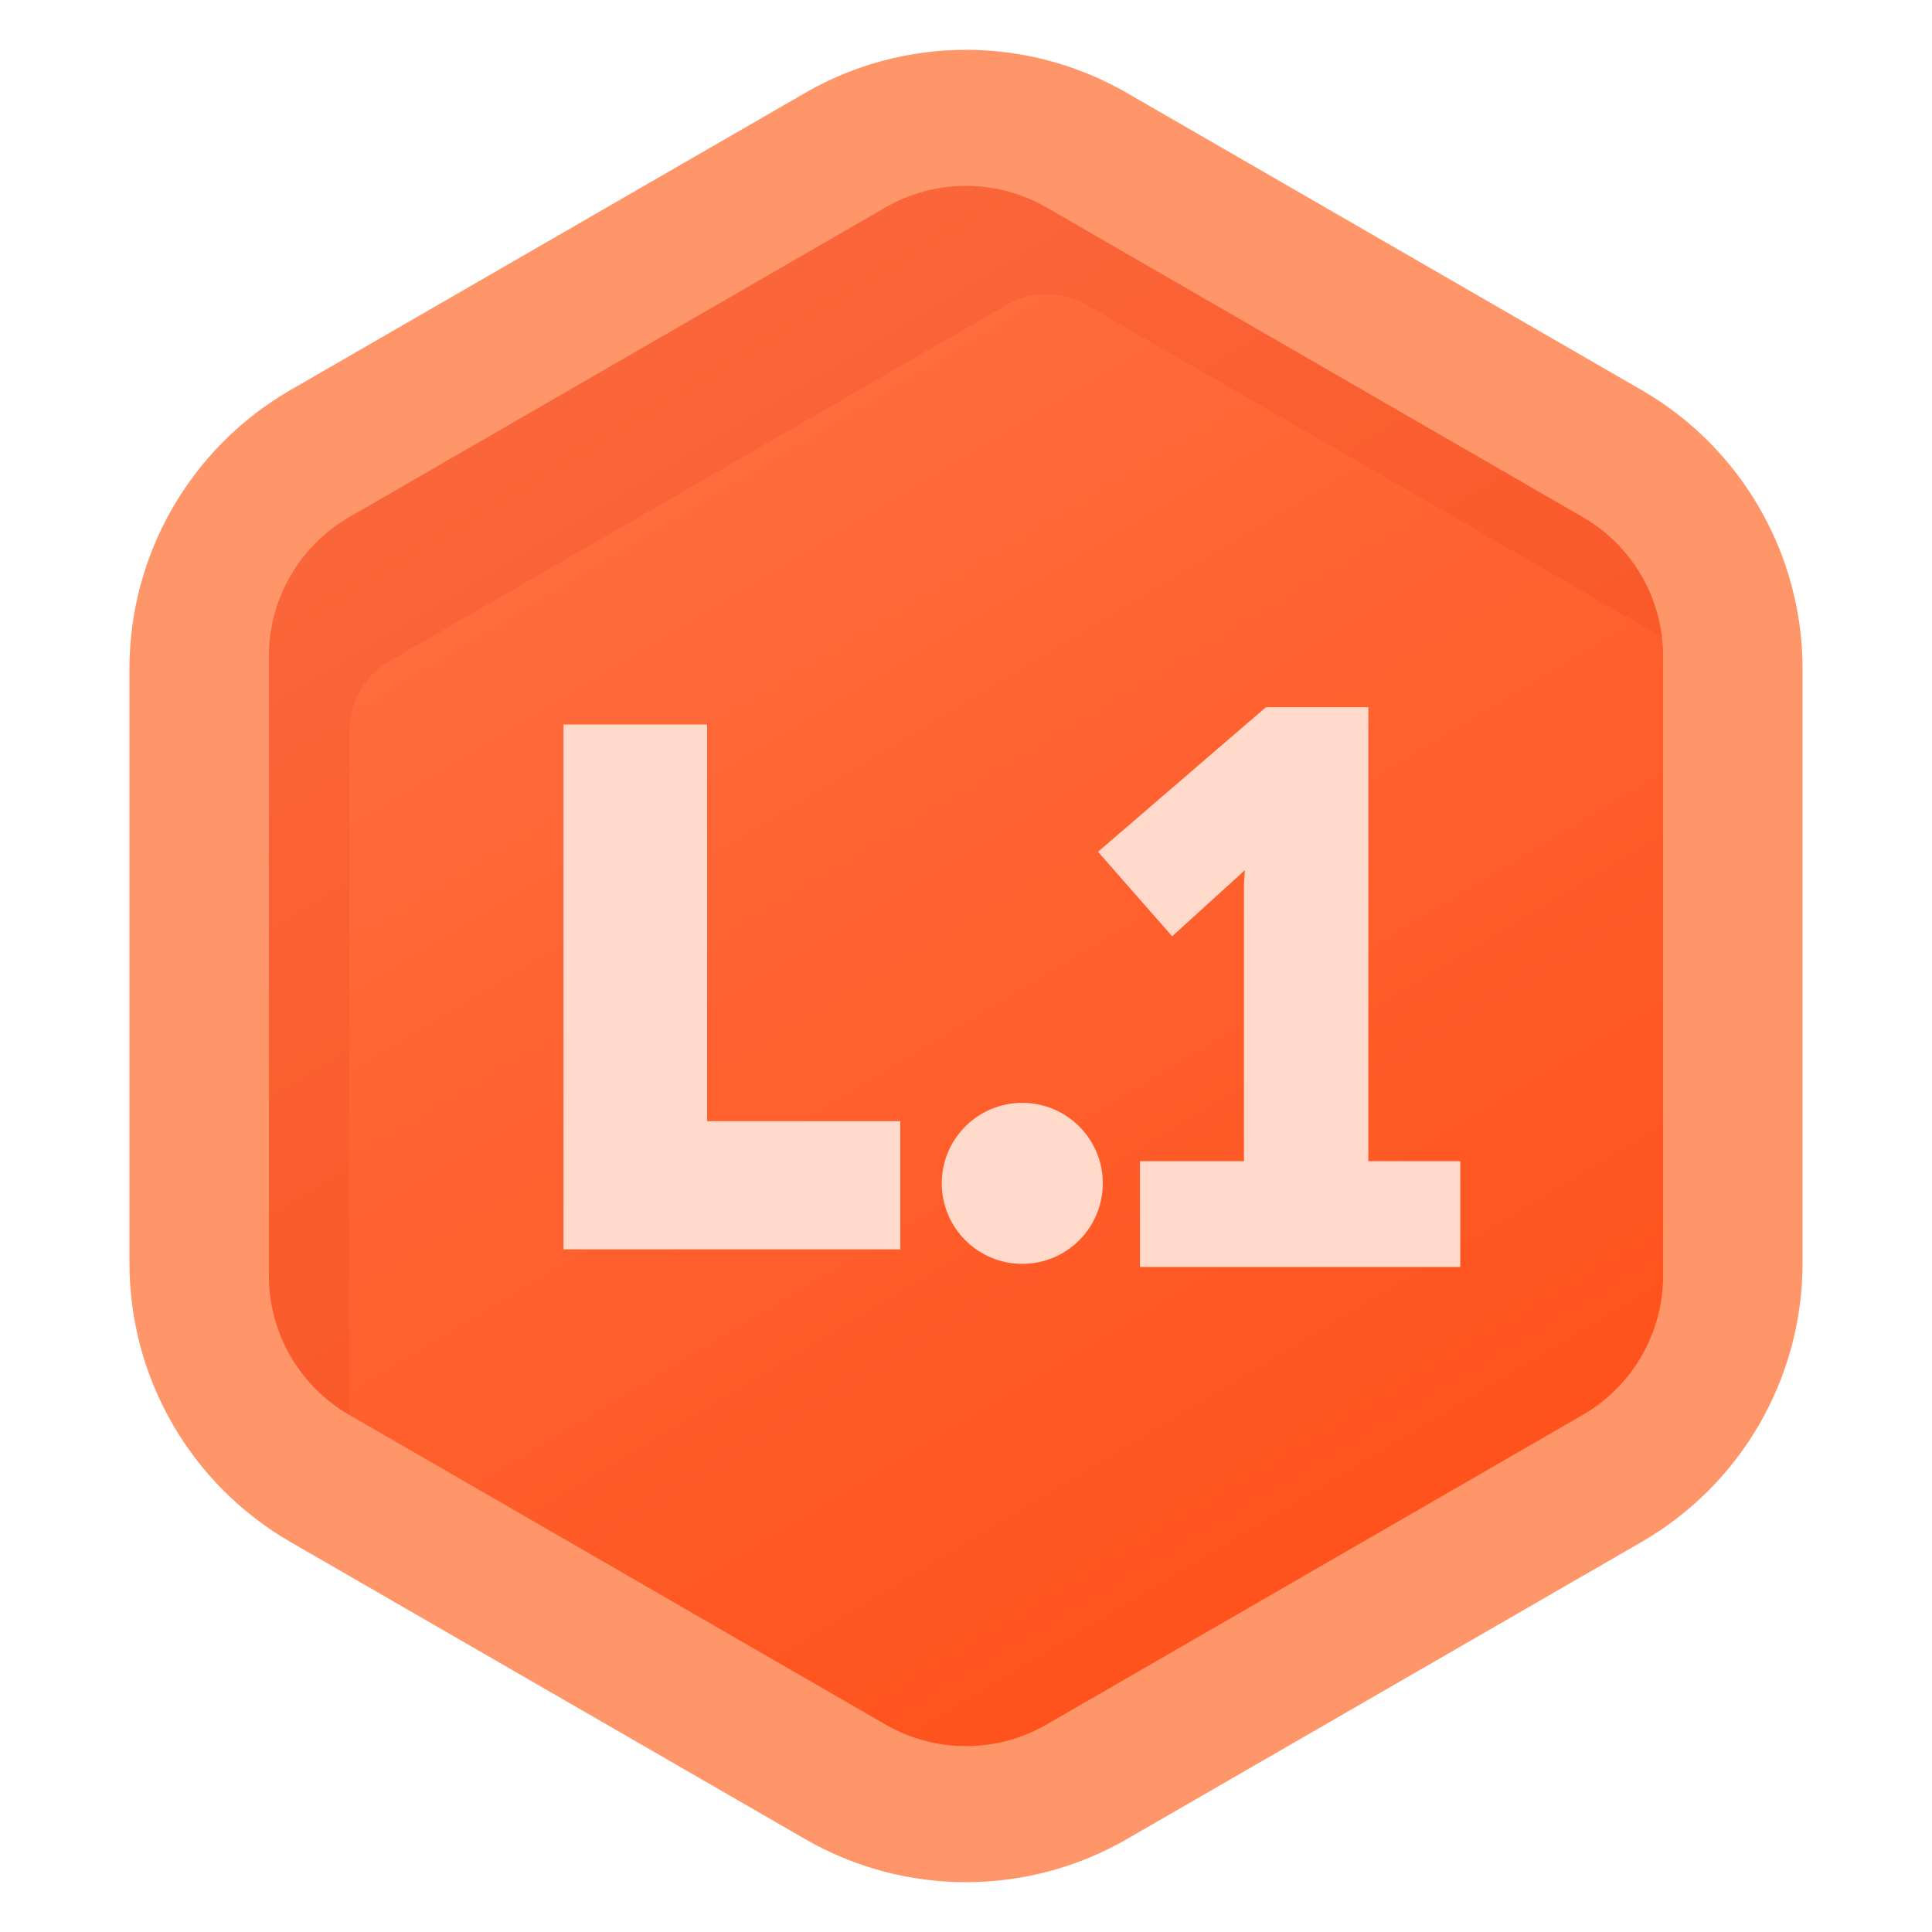
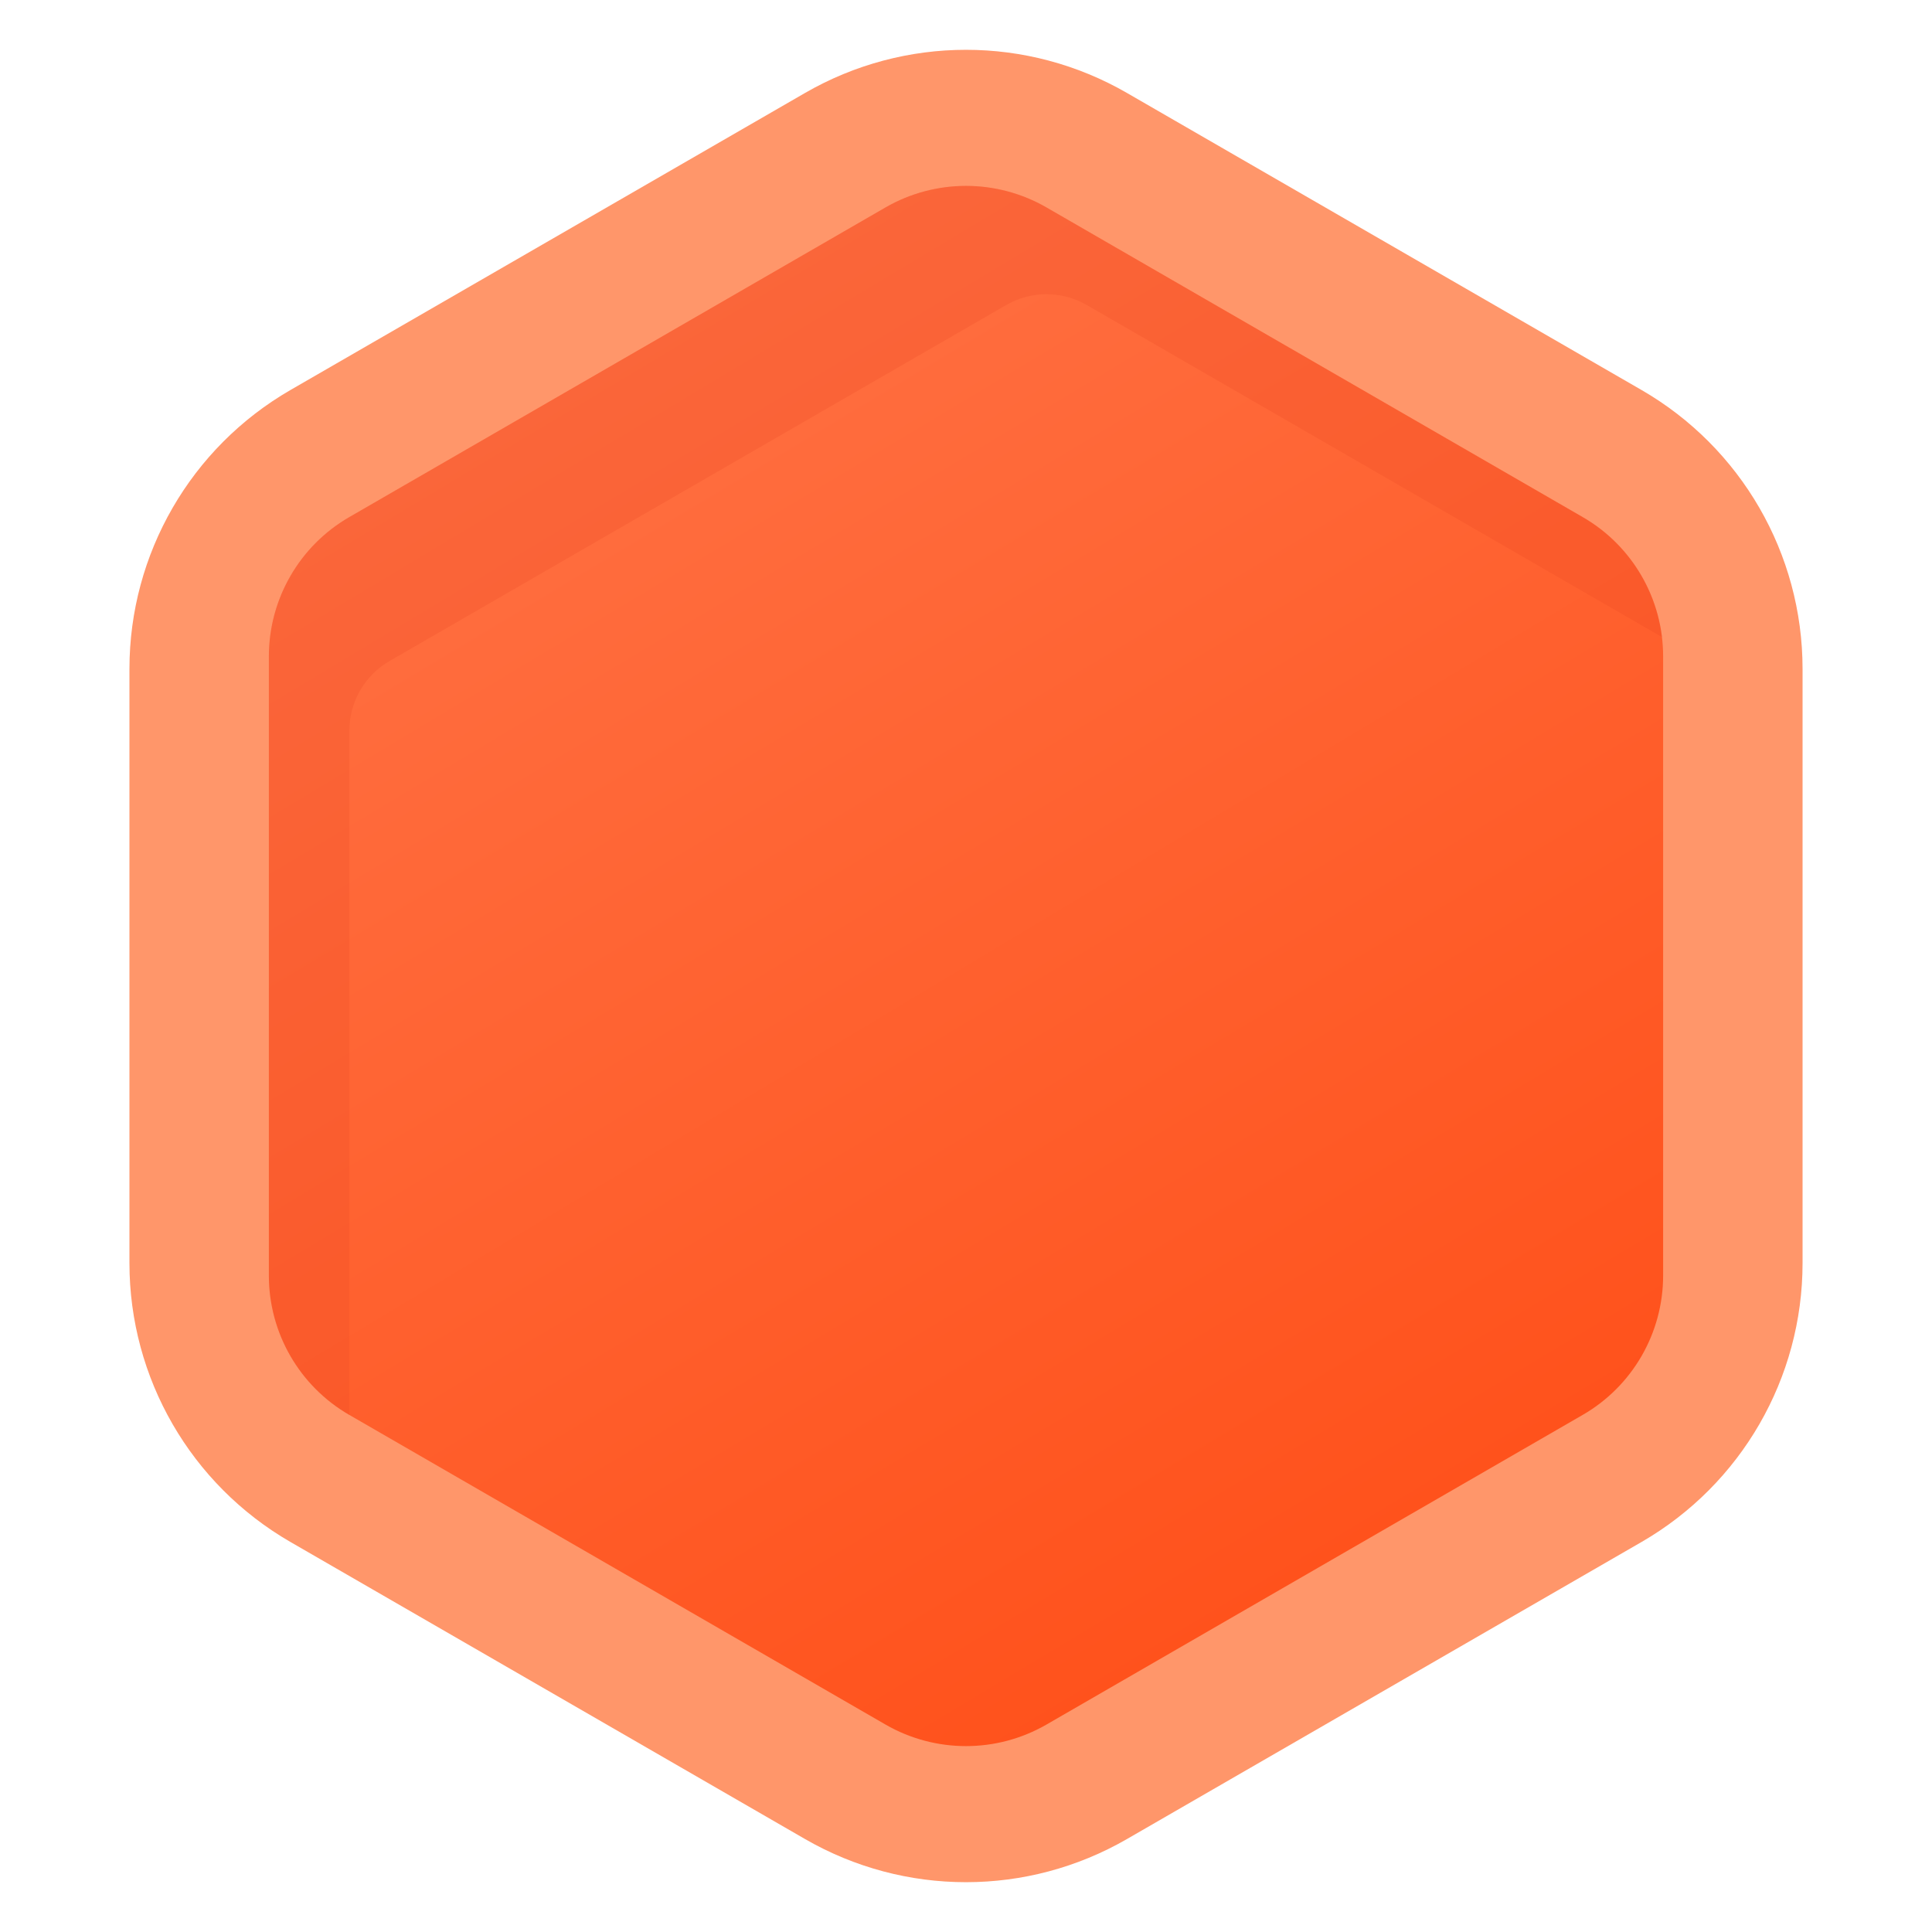
<svg xmlns="http://www.w3.org/2000/svg" width="24" height="24" viewBox="0 0 24 24" fill="none">
  <path d="M10 1.155C11.238 0.44 12.762 0.44 14 1.155L20.392 4.845C21.63 5.56 22.392 6.88 22.392 8.309V15.691C22.392 17.12 21.63 18.44 20.392 19.155L14 22.845C12.762 23.56 11.238 23.56 10 22.845L3.608 19.155C2.37 18.44 1.608 17.12 1.608 15.691V8.309C1.608 6.88 2.37 5.56 3.608 4.845L10 1.155Z" fill="#FF966A" />
  <path d="M11 2.577C11.619 2.22 12.381 2.22 13 2.577L19.66 6.423C20.279 6.78 20.66 7.44 20.66 8.155V15.845C20.66 16.56 20.279 17.22 19.66 17.577L13 21.423C12.381 21.78 11.619 21.78 11 21.423L4.34 17.577C3.721 17.22 3.34 16.56 3.34 15.845V8.155C3.34 7.44 3.721 6.78 4.34 6.423L11 2.577Z" fill="url(#paint0_linear_1137_6039)" />
  <path opacity="0.2" d="M13 2.577C12.381 2.22 11.619 2.22 11 2.577L4.34 6.423C3.721 6.78 3.34 7.44 3.34 8.155V15.845C3.34 16.56 3.721 17.22 4.34 17.577V9.077C4.34 8.72 4.53 8.39 4.84 8.211L12.5 3.789C12.809 3.61 13.191 3.61 13.5 3.789L20.646 7.914C20.571 7.295 20.209 6.739 19.66 6.423L13 2.577Z" fill="#EA4521" />
-   <path fill-rule="evenodd" clip-rule="evenodd" d="M15.726 8.785H16.998V14.424H18.14V15.739H14.161V14.424H15.453V10.977L15.464 10.81L14.561 11.631L13.64 10.581L15.726 8.785ZM8.784 13.928V9H7V15.52H11.184V13.928H8.784ZM12.699 13.7C12.147 13.7 11.699 14.148 11.699 14.7C11.699 15.252 12.147 15.7 12.699 15.7C13.252 15.7 13.699 15.252 13.699 14.7C13.699 14.148 13.252 13.7 12.699 13.7Z" fill="#FFDACB" />
  <defs>
    <linearGradient id="paint0_linear_1137_6039" x1="7.5" y1="4.5" x2="16.5" y2="19.5" gradientUnits="userSpaceOnUse">
      <stop stop-color="#FF6F41" />
      <stop offset="1" stop-color="#FF521C" />
    </linearGradient>
  </defs>
</svg>